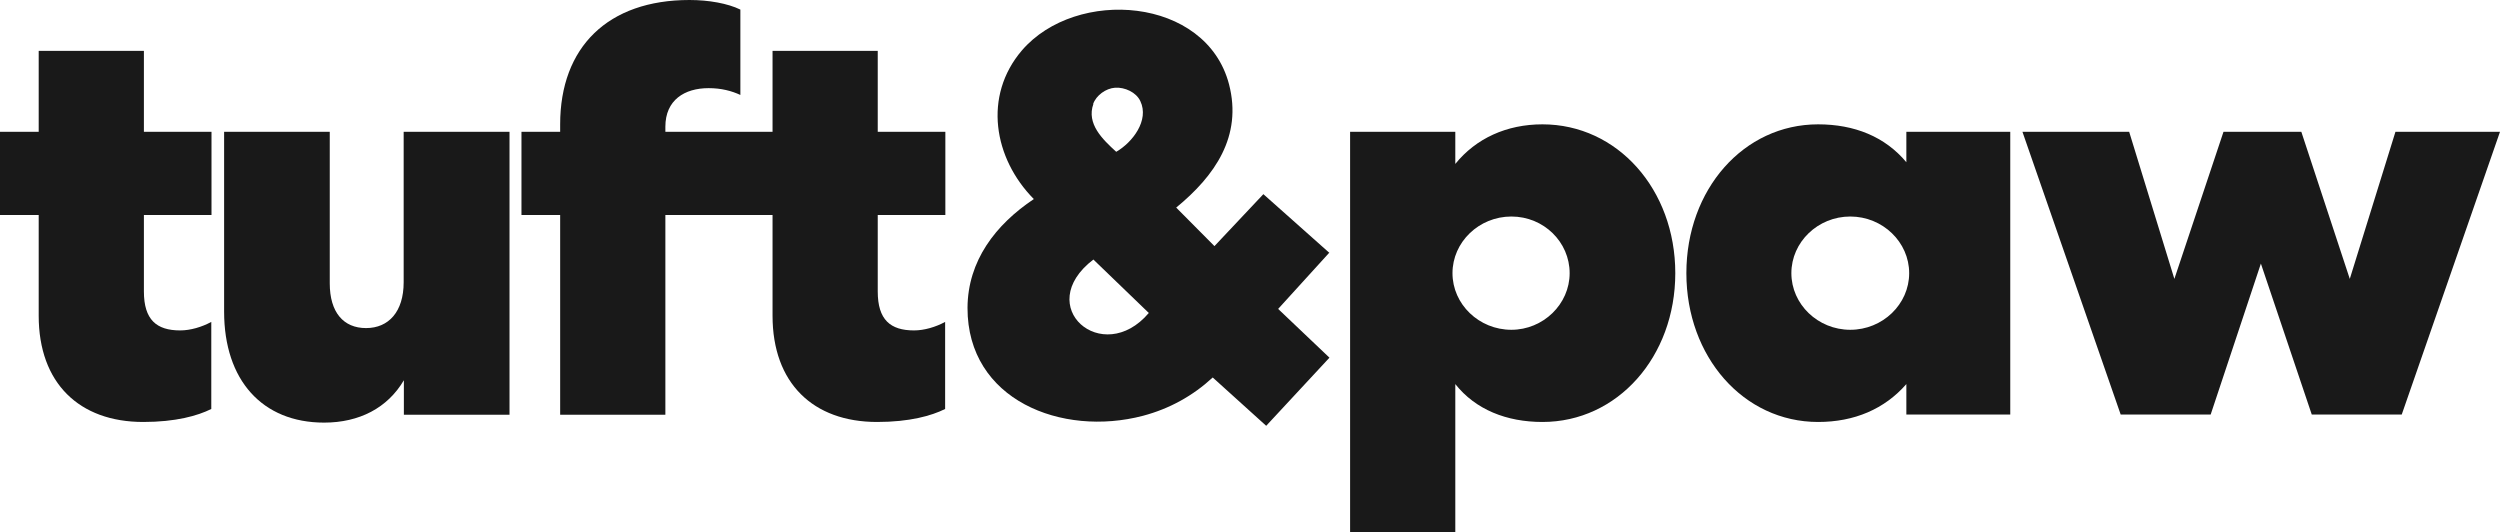
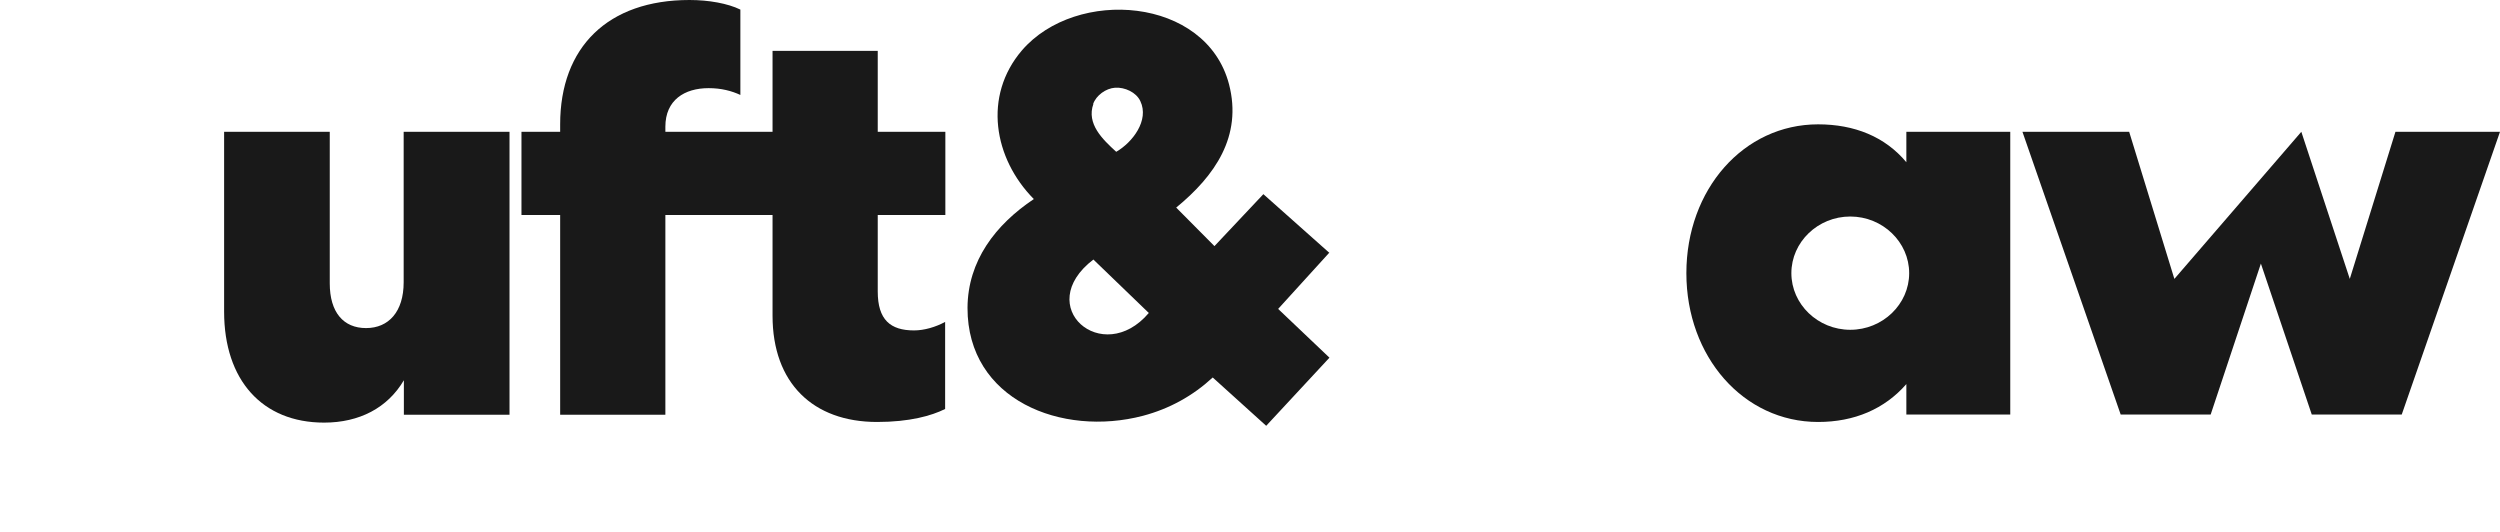
<svg xmlns="http://www.w3.org/2000/svg" width="155" height="33" viewBox="0 0 155 33" fill="none">
  <g clip-path="url(#clip0_4019_2720)">
-     <path d="M148.908 25.7L155 8.171H148.518L145.687 17.292L142.682 8.171H137.857L134.811 17.292L132.008 8.171H125.391L131.482 25.7H137.062L140.175 16.342L143.329 25.7H148.908Z" fill="#191919" />
+     <path d="M148.908 25.7L155 8.171H148.518L145.687 17.292L142.682 8.171L134.811 17.292L132.008 8.171H125.391L131.482 25.7H137.062L140.175 16.342L143.329 25.7H148.908Z" fill="#191919" />
    <path d="M118.194 8.171V10.058C116.873 8.474 114.973 7.709 112.722 7.709C108.1 7.709 104.555 11.748 104.555 16.936C104.555 22.123 108.1 26.162 112.722 26.162C114.973 26.162 116.846 25.357 118.194 23.813V25.7H124.636V8.171H118.194ZM114.717 20.447C112.709 20.447 111.065 18.863 111.065 16.936C111.065 15.008 112.709 13.424 114.717 13.424C116.725 13.424 118.369 15.008 118.369 16.936C118.369 18.863 116.725 20.447 114.717 20.447Z" fill="#191919" />
-     <path d="M95.633 7.709C93.41 7.709 91.509 8.58 90.229 10.164V8.171H83.706V33H90.229V23.813C91.483 25.397 93.41 26.162 95.633 26.162C100.283 26.162 103.868 22.123 103.868 16.936C103.868 11.748 100.283 7.709 95.633 7.709ZM93.706 20.447C91.698 20.447 90.054 18.863 90.054 16.936C90.054 15.008 91.698 13.424 93.706 13.424C95.714 13.424 97.318 15.008 97.318 16.936C97.318 18.863 95.674 20.447 93.706 20.447Z" fill="#191919" />
    <path d="M47.898 13.332V19.576C47.898 23.747 50.404 26.162 54.38 26.162C56.388 26.162 57.749 25.78 58.598 25.357V19.958C58.019 20.275 57.305 20.486 56.671 20.486C55.202 20.486 54.42 19.826 54.42 18.071V13.332H58.612V8.171H54.42V3.155H47.898V8.171H41.253V7.854C41.253 6.204 42.439 5.465 43.935 5.465C44.717 5.465 45.364 5.636 45.903 5.887V0.594C45.121 0.211 43.935 0 42.749 0C37.695 0 34.73 2.917 34.73 7.709V8.171H32.331V13.332H34.73V25.714H41.253V13.332H47.898Z" fill="#191919" />
    <path d="M31.577 8.171H25.027V17.503C25.027 19.325 24.097 20.341 22.695 20.341C21.294 20.341 20.445 19.364 20.445 17.569V8.171H13.895V19.325C13.895 23.562 16.253 26.202 20.094 26.202C22.278 26.202 24.03 25.291 25.04 23.575V25.714H31.59V8.171H31.577Z" fill="#191919" />
-     <path d="M2.399 3.155V8.171H0V13.332H2.399V19.576C2.399 23.747 4.906 26.162 8.881 26.162C10.889 26.162 12.251 25.78 13.1 25.357V19.958C12.52 20.275 11.806 20.486 11.172 20.486C9.704 20.486 8.922 19.826 8.922 18.071V13.332H13.113V8.171H8.922V3.155H2.399Z" fill="#191919" />
    <path d="M82.426 15.682L78.329 12.038L75.296 15.259L72.924 12.87C75.323 10.903 77.035 8.448 76.2 5.227C74.784 -0.198 66.725 -0.792 63.356 3.128C60.943 5.953 61.604 9.821 64.097 12.342C61.725 13.926 60 16.17 59.986 19.087C59.973 24.803 65.836 27.1 70.862 25.78C72.507 25.344 73.962 24.539 75.189 23.404L78.504 26.4L82.426 22.176L79.245 19.153L82.426 15.655V15.682ZM67.776 6.442C67.965 5.914 68.558 5.478 69.138 5.438C69.731 5.399 70.445 5.716 70.701 6.27C71.267 7.458 70.216 8.831 69.205 9.412C68.369 8.646 67.345 7.682 67.79 6.442M67.79 16.091L71.226 19.404C68.356 22.783 63.989 18.995 67.79 16.091Z" fill="#191919" />
  </g>
  <defs>
    <clipPath id="clip0_4019_2720">
      <rect width="155" height="33" fill="white" />
    </clipPath>
  </defs>
</svg>